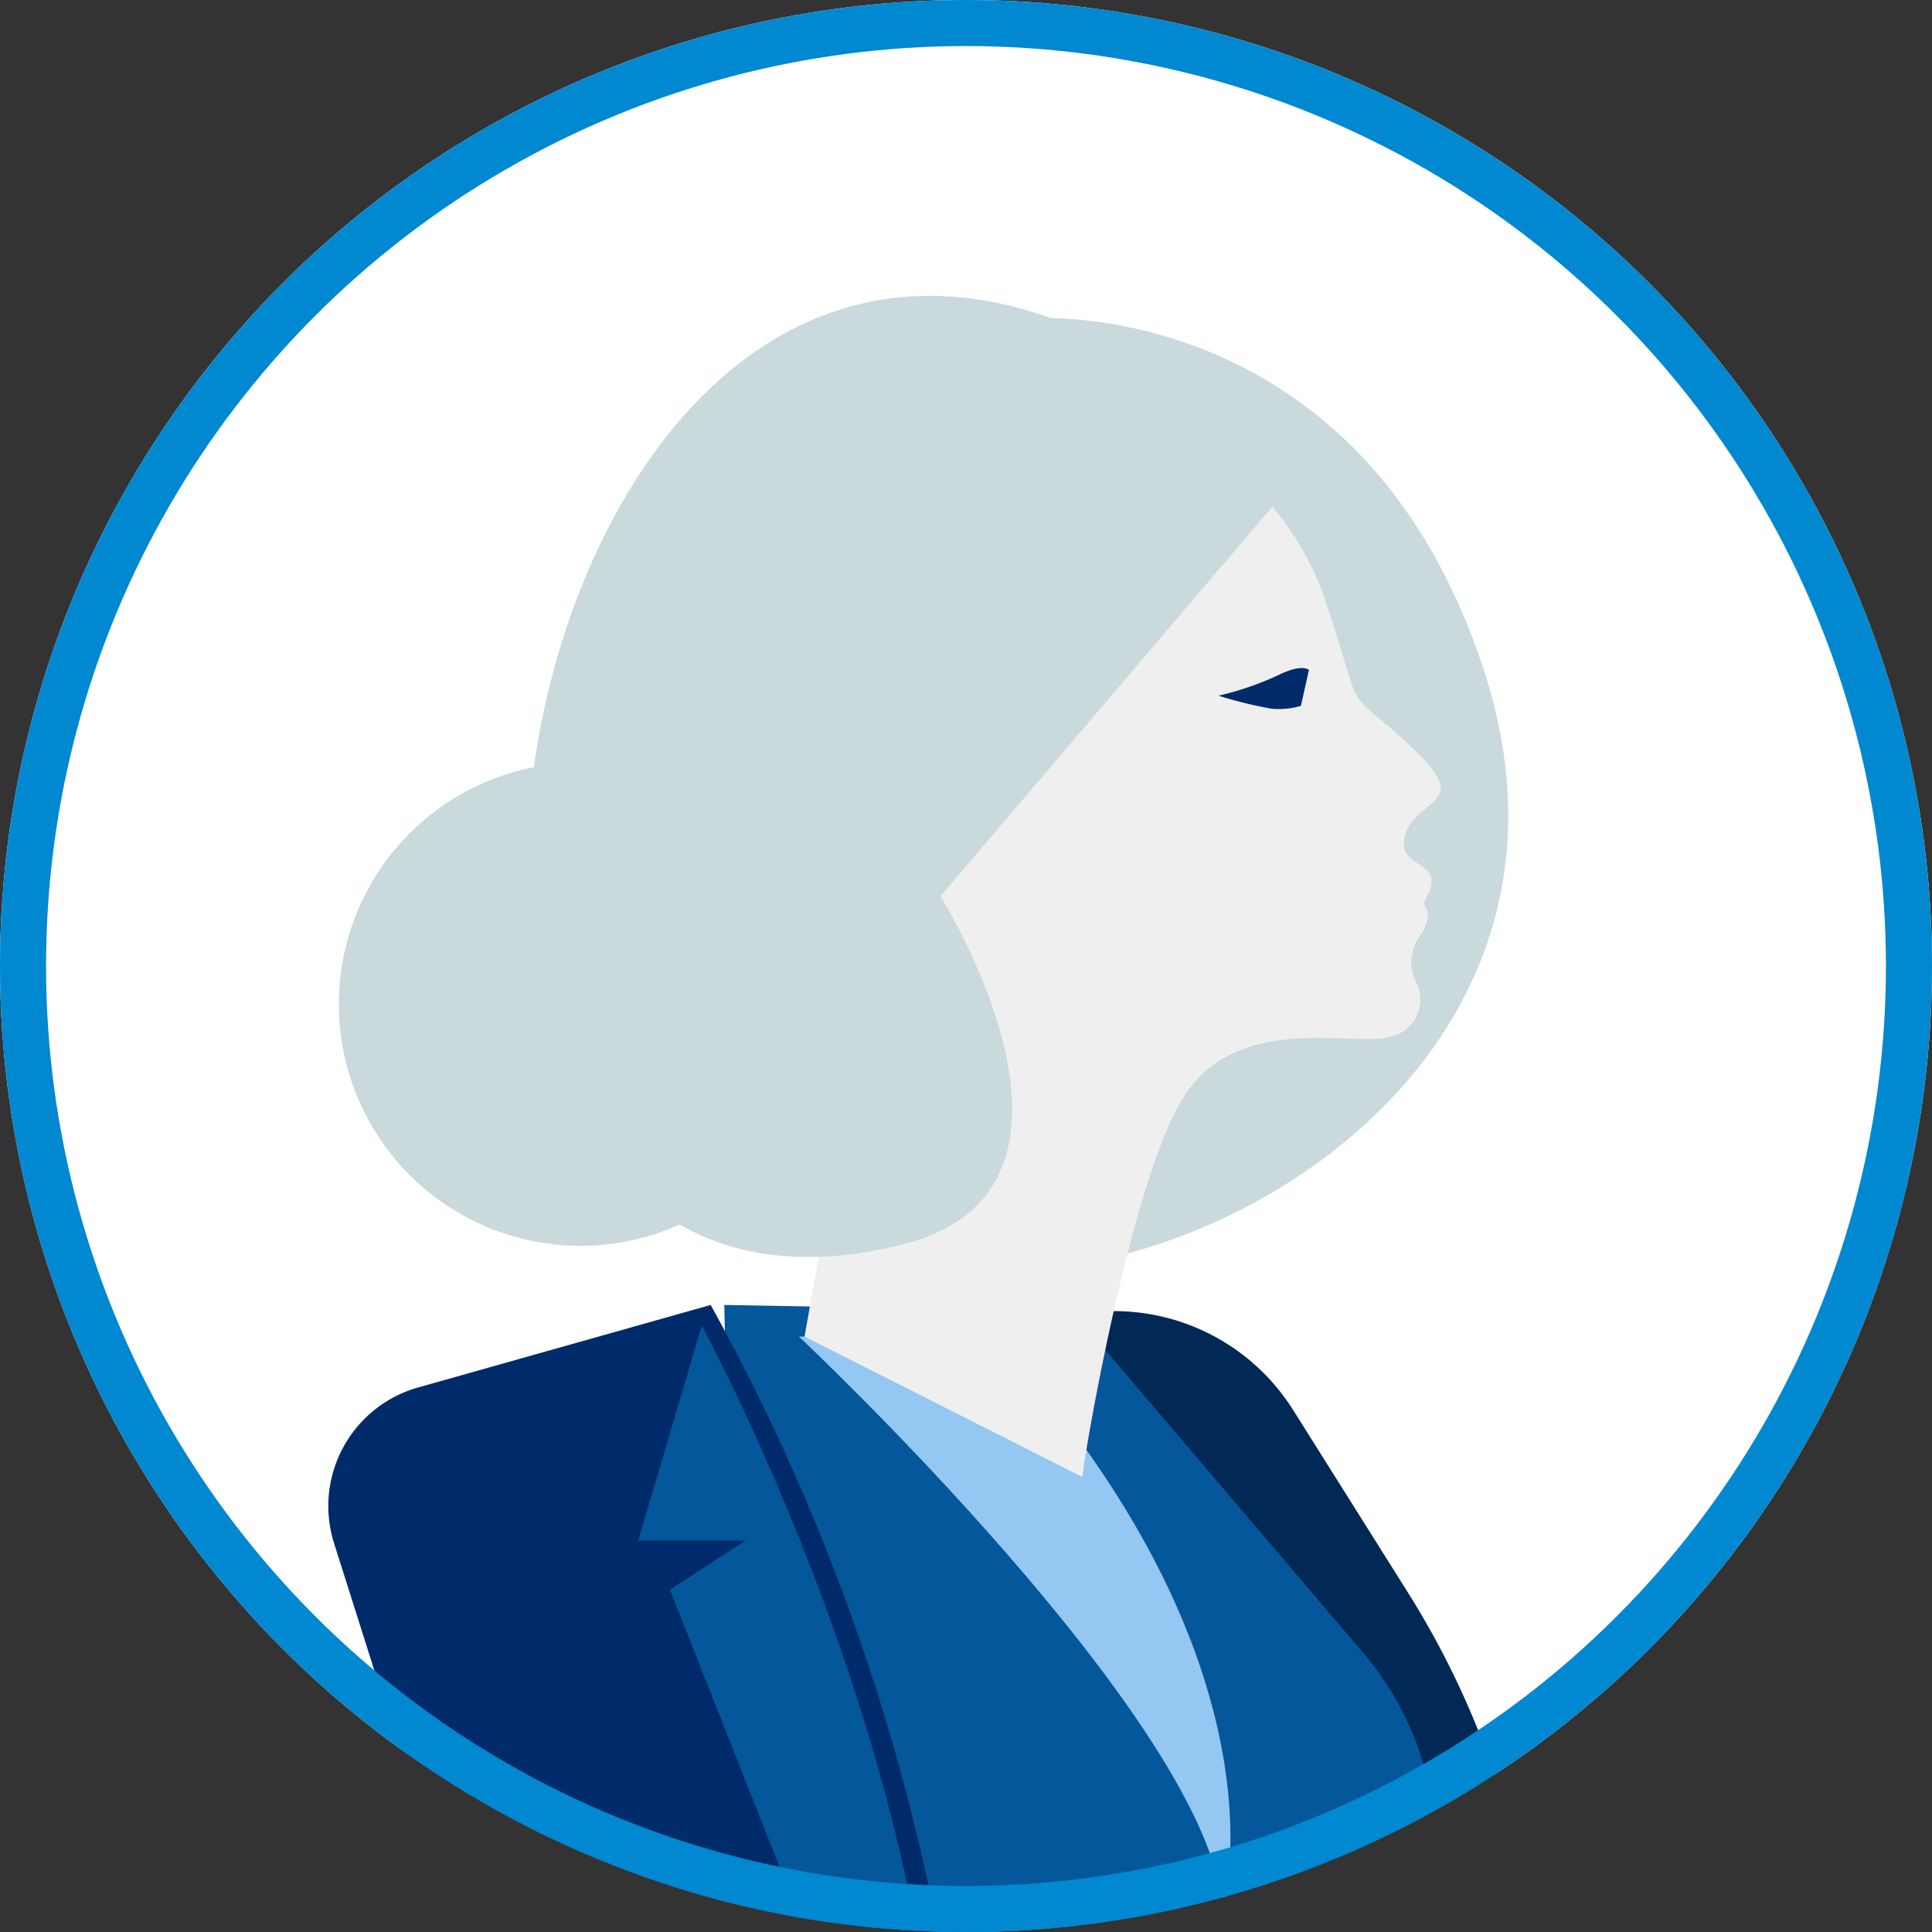
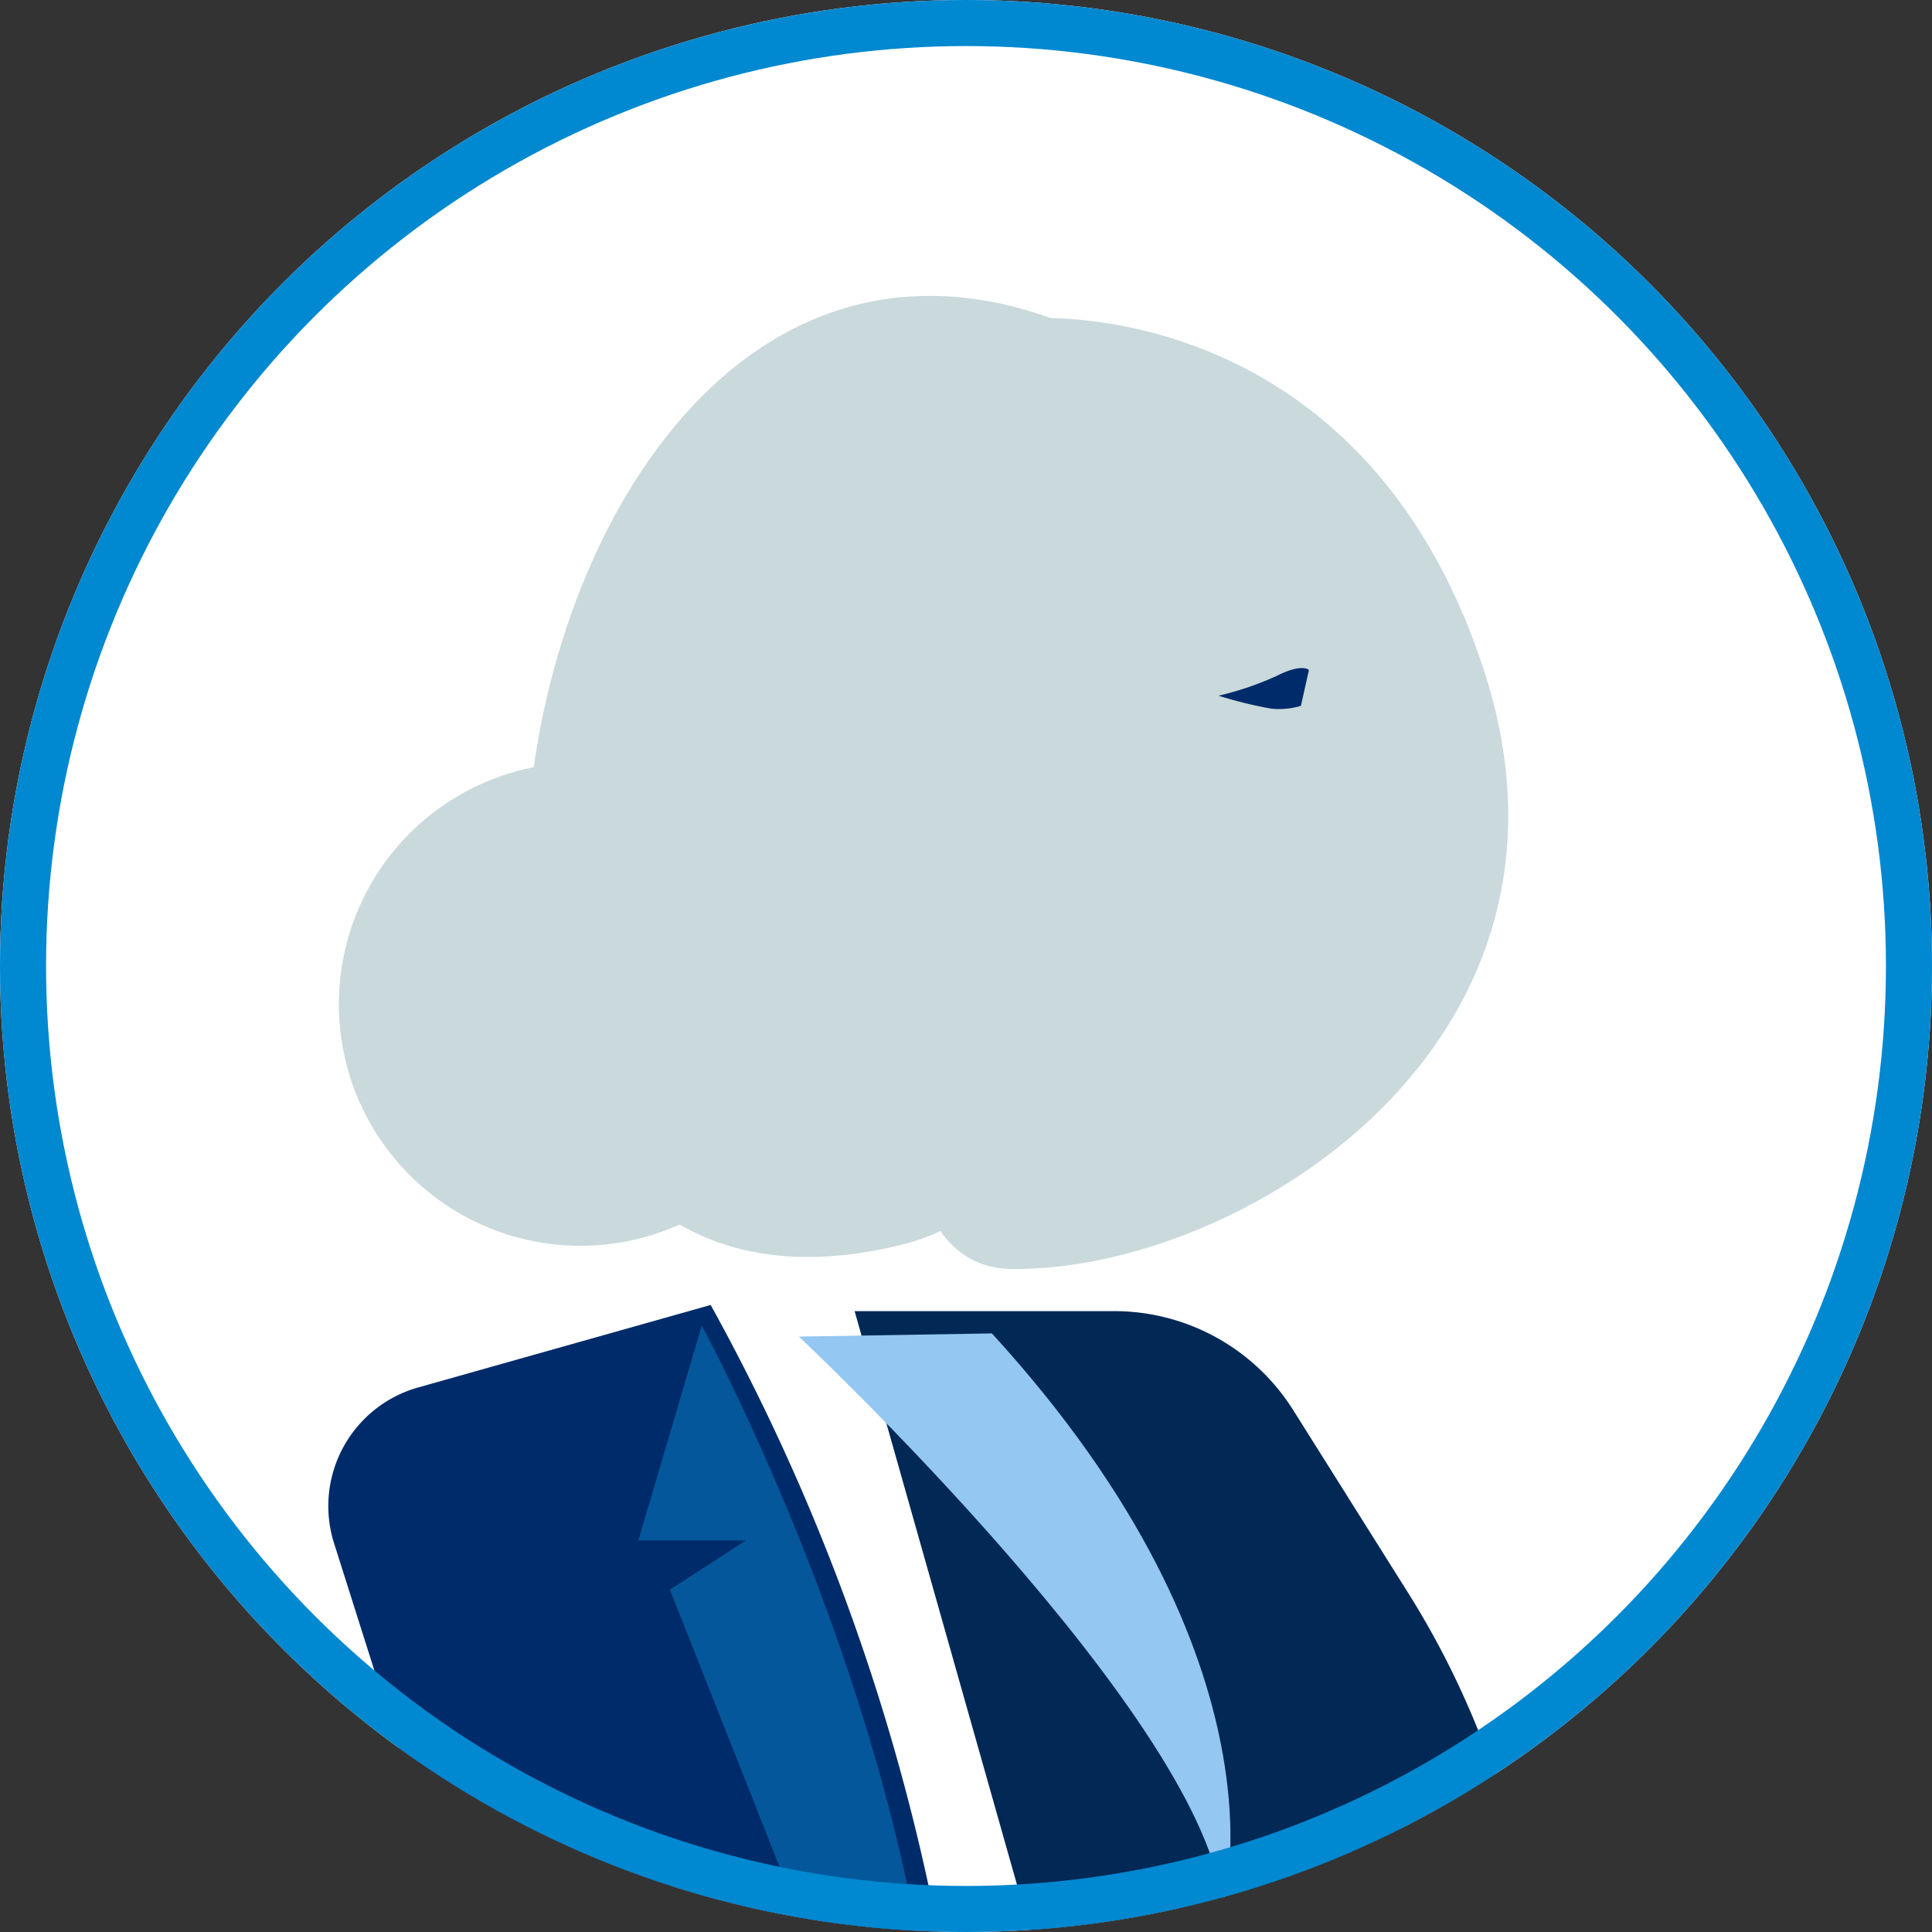
<svg xmlns="http://www.w3.org/2000/svg" width="83.904" height="83.904" viewBox="0 0 83.904 83.904">
  <rect x="0" y="0" width="83.904" height="83.904" fill="#333333" stroke="none" />
  <defs>
    <clipPath id="a">
      <circle cx="41.952" cy="41.952" r="41.952" fill="#fff" />
    </clipPath>
    <clipPath id="b">
      <path d="M129.628,83.73c-.549-8.107-18.411-24.869-18.411-24.869l8.382-.138C132.788,73.15,129.628,83.73,129.628,83.73" transform="translate(-111.217 -58.723)" fill="none" />
    </clipPath>
    <linearGradient id="c" x1="-2.376" y1="-7.873" x2="-2.352" y2="-7.873" gradientUnits="objectBoundingBox">
      <stop offset="0" stop-color="#fff" />
      <stop offset="0.349" stop-color="#fff" />
      <stop offset="1" stop-color="#94c7f2" />
    </linearGradient>
  </defs>
  <circle cx="41.952" cy="41.952" r="41.952" fill="#fff" />
  <g clip-path="url(#a)">
    <g transform="translate(14.256 12.85)">
      <path d="M109.141,117.854l-.095.028a4.9,4.9,0,0,1-6.083-3.31l-11.63-39.4,9.488-2.8,11.63,39.4a4.9,4.9,0,0,1-3.31,6.083" transform="translate(-57.361 -15.86)" fill="#022856" />
      <path d="M113.576,61.786l4.987,7.931a37.289,37.289,0,0,1,5.56,23.332l-1.713,18.289A21.685,21.685,0,0,1,100.819,131h-.2l6.733-28.213-12.823-45.3H105.8a9.181,9.181,0,0,1,7.771,4.293" transform="translate(-71.67 -13.397)" fill="#022856" />
-       <path d="M111.763,57.143l15.114.275L139.5,72.239a13.355,13.355,0,0,1-.425,17.791l-.083.088-1.6,46.956-37.5.034,12.992-29.265Z" transform="translate(-94.564 -13.321)" fill="#04579b" />
      <g transform="translate(20.439 45.058)">
        <g transform="translate(0 0)" clip-path="url(#b)">
          <rect width="33.013" height="32.519" transform="translate(8.607 35.571) rotate(-129.174)" fill="url(#c)" />
        </g>
      </g>
      <path d="M141.274,57.143l.127.232a92.441,92.441,0,0,1,11.3,49.18l-.488,9.615a15.542,15.542,0,0,1-15.521,14.754h-7.347l6.732-28.213L124.918,67.494a5.352,5.352,0,0,1,3.65-6.767Z" transform="translate(-124.666 -13.321)" fill="#002b6a" />
      <path d="M101.892,2.353S116.174,1.237,121.529,17.6,110.818,43.783,101,43.634s-1.339-31.389-1.339-31.389L109.9,7.817s-4.457-4.4-8-5.464" transform="translate(-71.351 -1.376)" fill="#cad9db" />
-       <path d="M115.915,7.588s4.909,3.5,6.4,7.735,1.091,4.364,2.207,5.306,3.149,2.6,2.951,3.372-1.339.942-1.563,2.058,1.091,1.066,1.165,1.76-.446.917-.272,1.19.2.694-.208,1.289a1.933,1.933,0,0,0-.189,2.008,1.648,1.648,0,0,1-1.14,2.4c-1.462.447-6.473-1.084-8.864,2.48s-4.547,16.527-4.471,16.633L99.856,47.717,106.72,9.15Z" transform="translate(-79.172 -2.521)" fill="#efefef" />
      <path d="M111.123,21.857s-.282-.3-1.365.242a13.319,13.319,0,0,1-2.56.876,17.846,17.846,0,0,0,2.3.564,3.334,3.334,0,0,0,1.276-.123Z" transform="translate(-68.534 -5.612)" fill="#002b6a" />
      <path d="M129.7,58.291s12.1,22.184,10.031,40.321L128.318,69.758l3.3-2.14h-4.672Z" transform="translate(-113.48 -13.571)" fill="#04579b" />
      <path d="M149.319,113.08l-.1.021a4.9,4.9,0,0,1-5.834-3.73l-8.829-40.125,9.662-2.126,8.829,40.125a4.9,4.9,0,0,1-3.73,5.835" transform="translate(-132.923 -14.772)" fill="#002b6a" />
      <path d="M140.954,9.127,125.575,27.18s7.985,12.7-1.631,15.12c-29.718,7.494-15.9-64.715,17.01-33.173" transform="translate(-98.987 -1.109)" fill="#cad9db" />
      <path d="M133.04,37.52a10.491,10.491,0,1,0,10.491-10.491A10.49,10.49,0,0,0,133.04,37.52" transform="translate(-132.579 -6.758)" fill="#cad9db" />
    </g>
  </g>
  <g fill="none" stroke="#0088d0" stroke-width="2">
    <circle cx="41.952" cy="41.952" r="41.952" stroke="none" />
    <circle cx="41.952" cy="41.952" r="40.952" fill="none" />
  </g>
</svg>